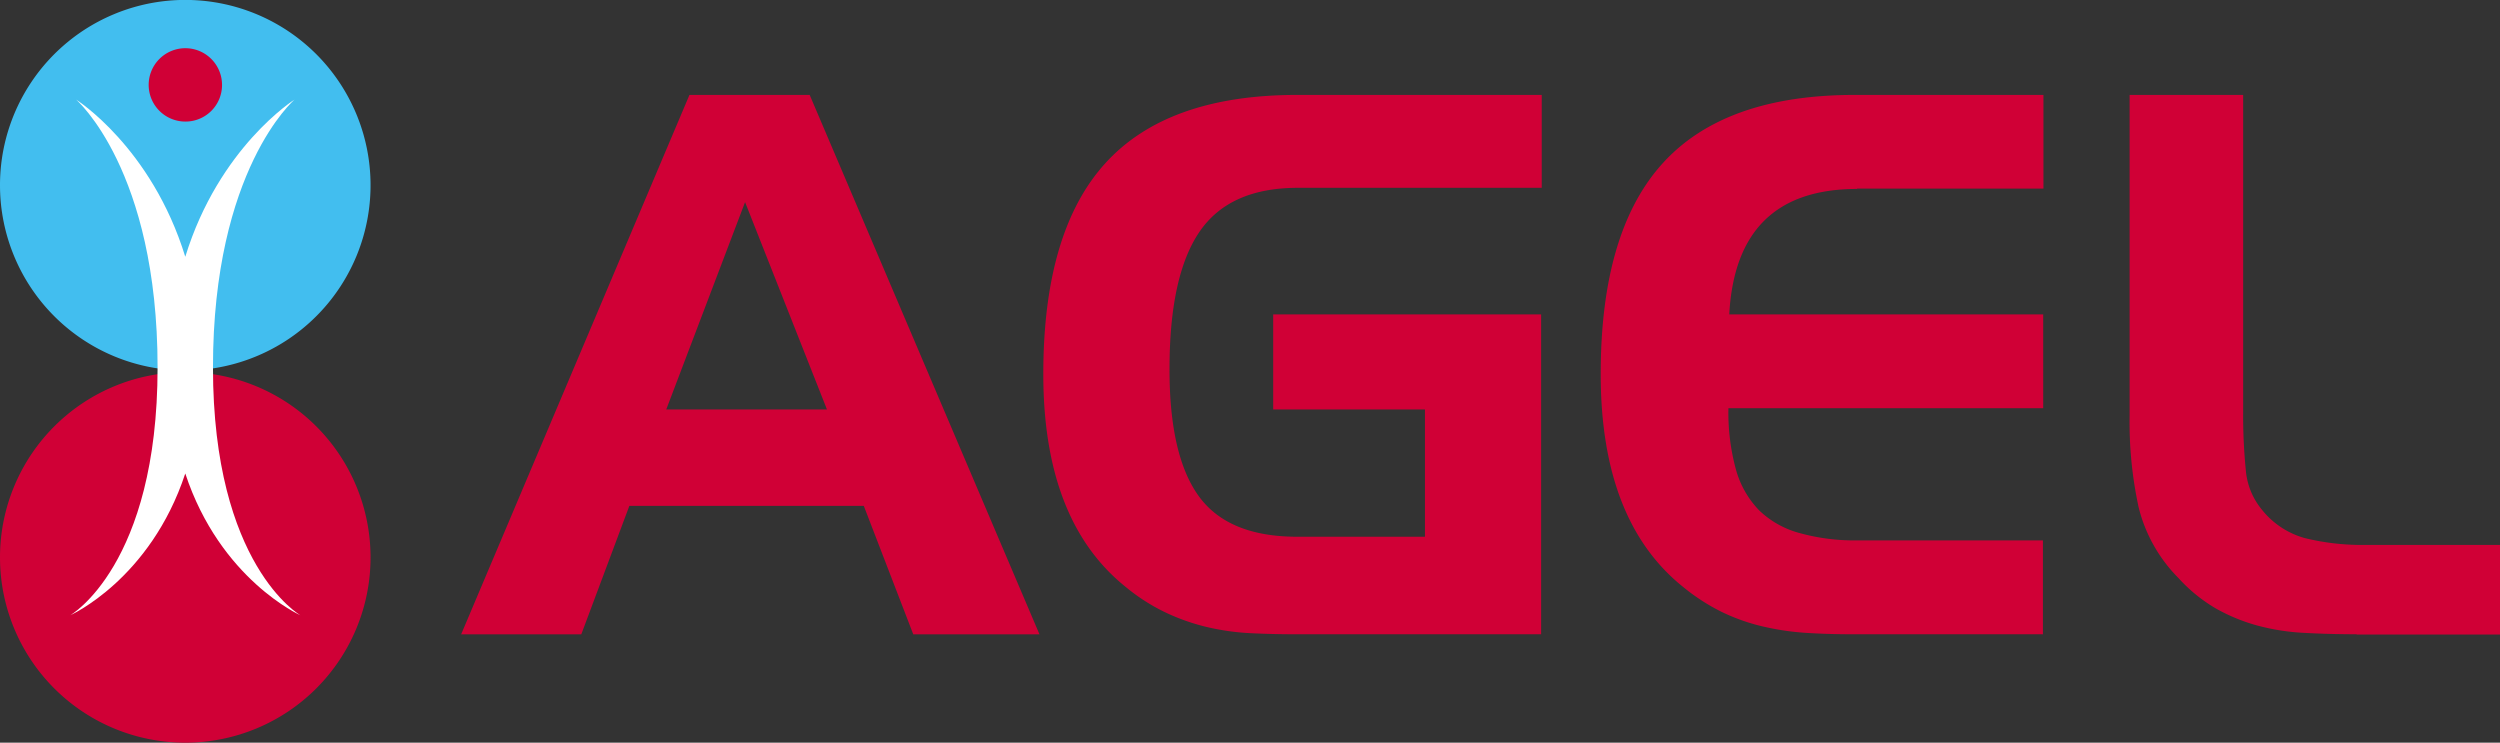
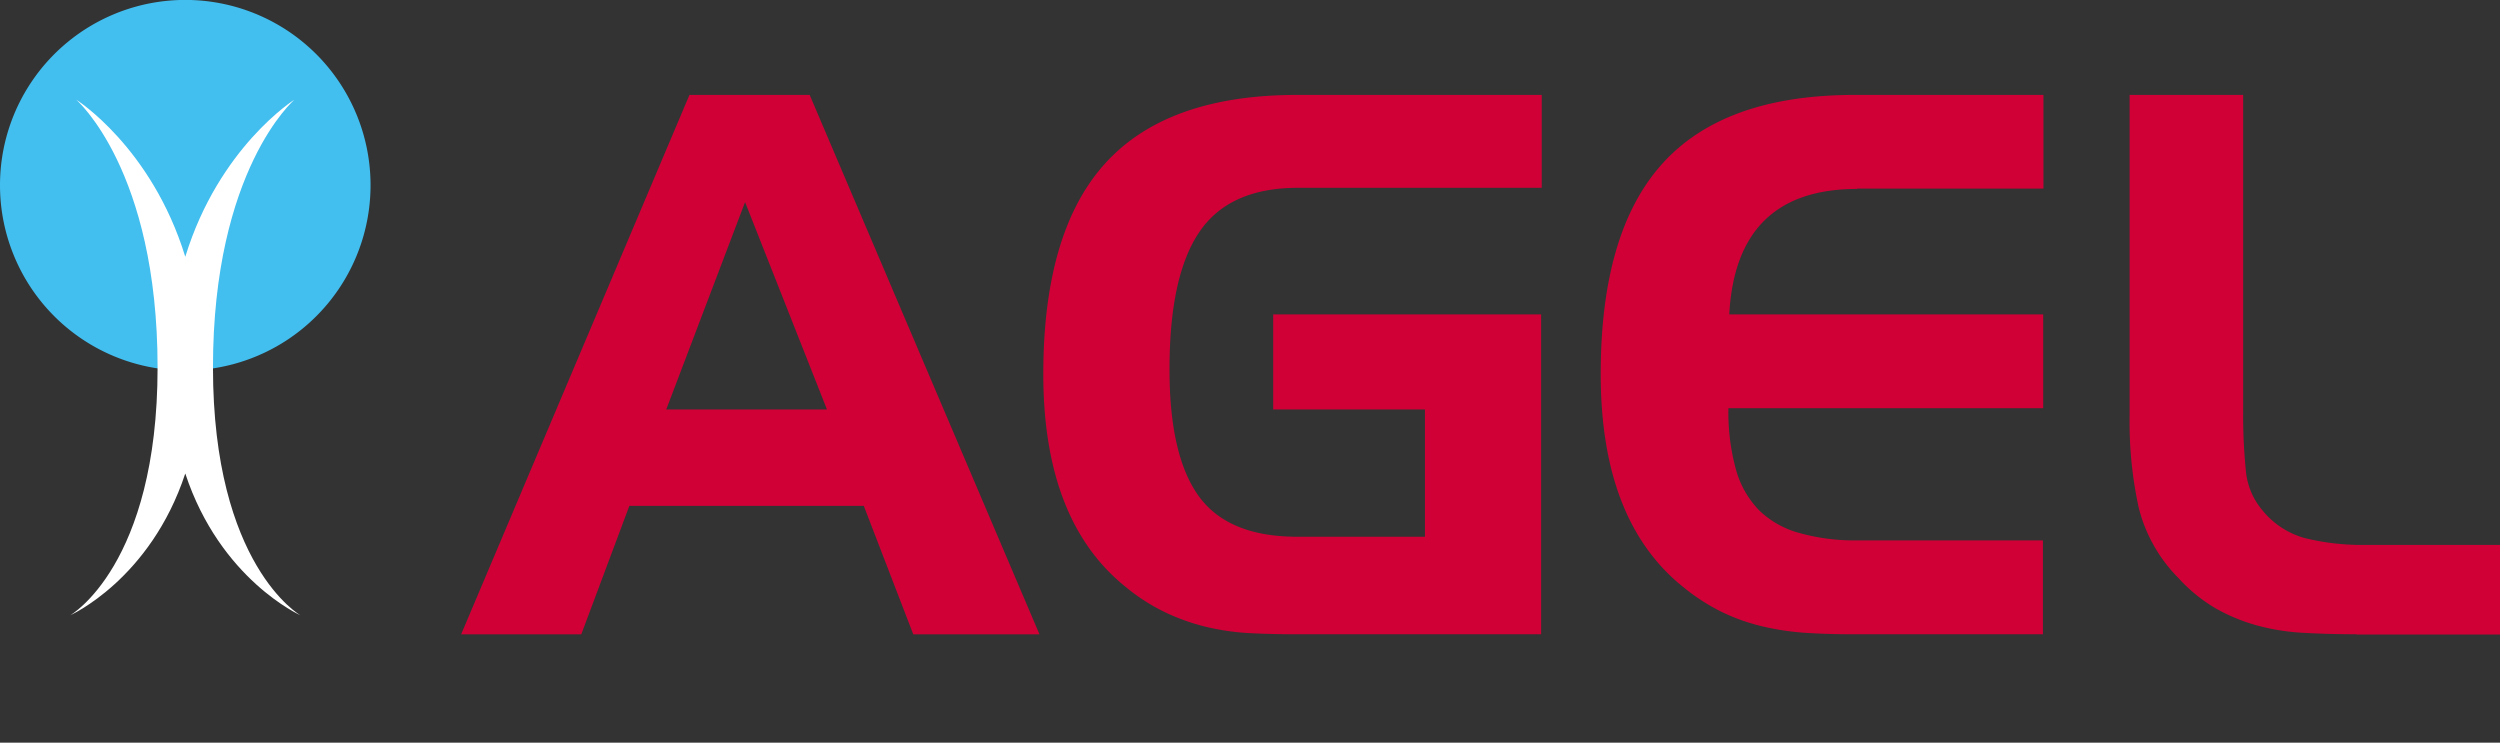
<svg xmlns="http://www.w3.org/2000/svg" viewBox="0 0 333.96 99.21">
  <rect x="0" y="0" width="333.96" height="99.21" fill="#333333" stroke="none" />
  <defs>
    <style>.cls-1{fill:#42beef;}.cls-1,.cls-2,.cls-3{fill-rule:evenodd;}.cls-2,.cls-4{fill:#d00036;}.cls-3{fill:#fff;}</style>
  </defs>
  <g id="Vrstva_2" data-name="Vrstva 2">
    <g id="Vrstva_1-2" data-name="Vrstva 1">
      <path class="cls-1" d="M0,24.75A24.75,24.75,0,1,1,24.75,49.49,24.75,24.75,0,0,1,0,24.75Z" />
-       <path class="cls-2" d="M24.75,16.24a4.9,4.9,0,1,1,4.91-4.88,4.88,4.88,0,0,1-4.91,4.88Z" />
-       <path class="cls-2" d="M0,74.46A24.75,24.75,0,1,1,24.76,99.21,24.75,24.75,0,0,1,0,74.46Z" />
+       <path class="cls-2" d="M24.75,16.24Z" />
      <path class="cls-3" d="M39.35,13.3s-10.09,6.34-14.6,21c-4.51-14.66-14.59-21-14.59-21h0s10.89,9.34,10.89,35.79S9.38,82.19,9.38,82.19s10.7-4.77,15.37-18.94c4.67,14.17,15.38,18.94,15.38,18.94s-11.68-6.63-11.68-33.1S39.35,13.3,39.35,13.3Z" />
      <path class="cls-4" d="M92.1,12.68,61.6,84.74H77.65l6.42-17.16h31.32L122,84.74h16.86L108.16,12.68ZM99.53,27l10.94,27.7H89Zm70.55,27.7h20.27v17H173.29q-9.22,0-13.15-5.42t-3.91-17q0-12.44,4-18.31t13.1-5.88h32.62V12.68H173.29q-17.35,0-25.64,9.13T139.37,50q0,19.58,11,28.4a25.61,25.61,0,0,0,5.42,3.46,28,28,0,0,0,5.47,1.91,32.18,32.18,0,0,0,5.72.81q3,.15,6.27.15h32.62V42H170.08Zm78-29.51h24.89V12.68H247.75q-17.35,0-25.64,9.13T213.83,50q0,19.58,11,28.4a26.92,26.92,0,0,0,5.22,3.37,26.43,26.43,0,0,0,5.37,1.9,35.24,35.24,0,0,0,5.67.86q2.91.19,6.22.2h25.59V72.19H248.05a27.55,27.55,0,0,1-7.72-1A12.4,12.4,0,0,1,235,68.18a12.7,12.7,0,0,1-3.11-5.47,28.85,28.85,0,0,1-1-8.18h42.05V42H231q.91-16.75,17.06-16.76m66.74,59.52H334V72.79H316.1a32.05,32.05,0,0,1-8.18-.9,11.11,11.11,0,0,1-5.77-3.81A9.5,9.5,0,0,1,300,62.76a73.7,73.7,0,0,1-.35-7.73V12.68H284.48V55.53a53.78,53.78,0,0,0,1.21,12.25A20.29,20.29,0,0,0,291,77.21a21.16,21.16,0,0,0,5,4.07,24.39,24.39,0,0,0,5.43,2.25,29.35,29.35,0,0,0,6.17,1q3.3.19,7.22.2" />
    </g>
  </g>
</svg>